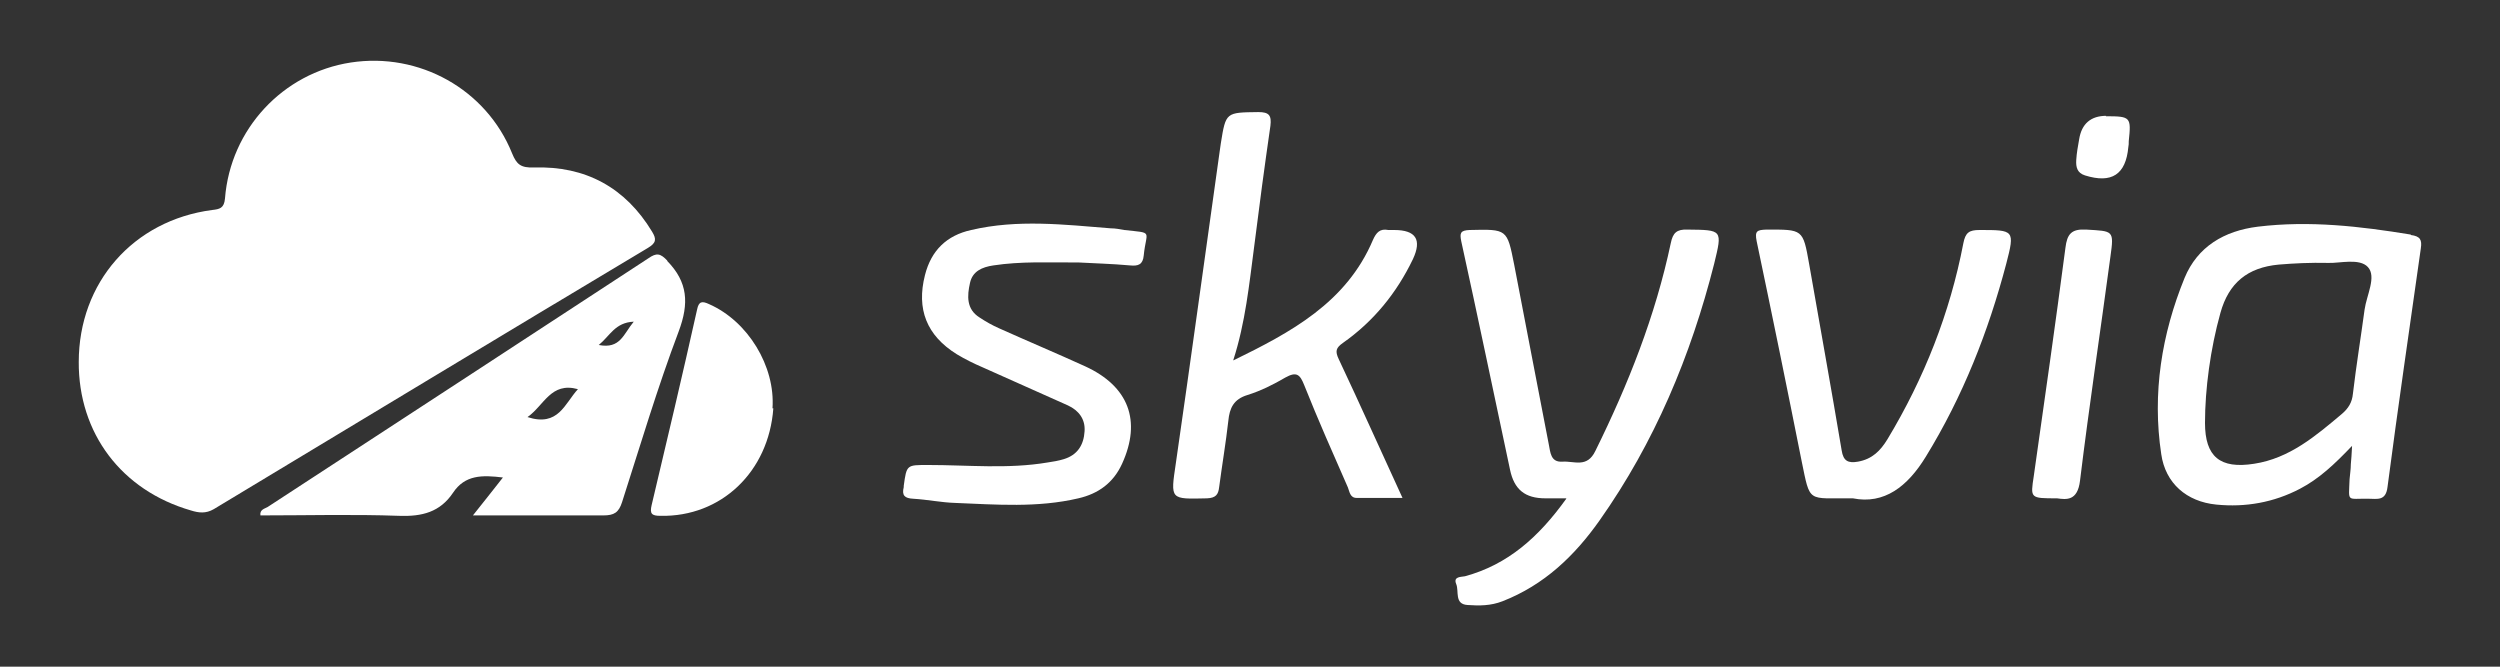
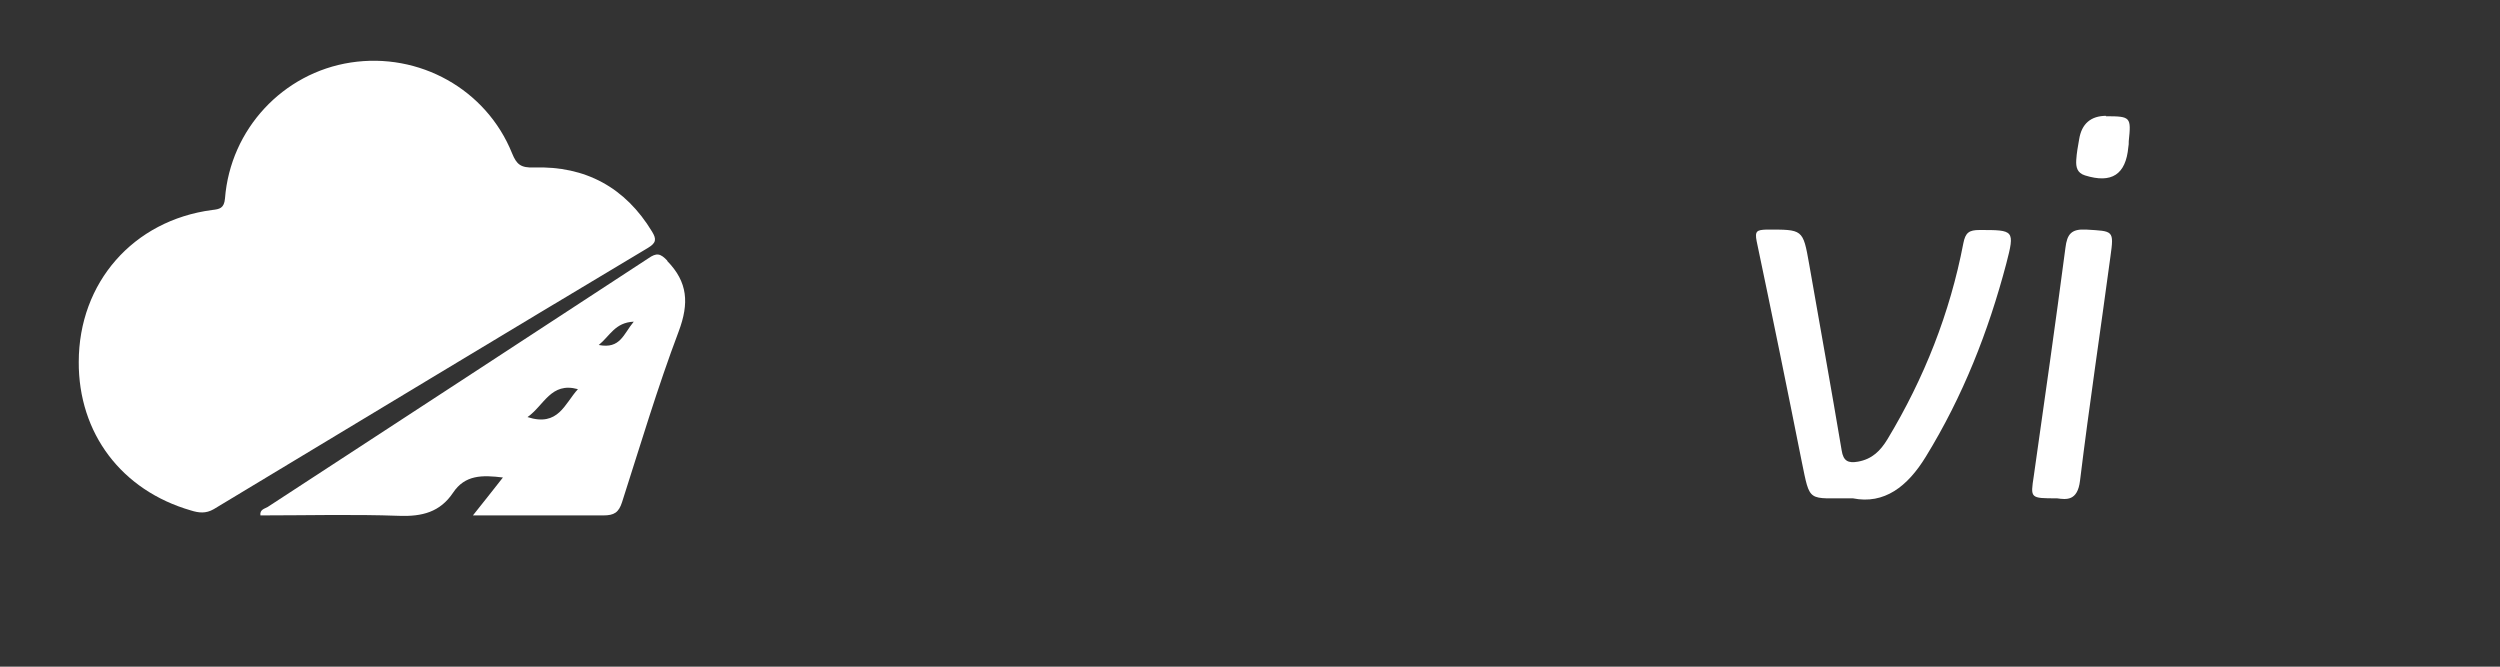
<svg xmlns="http://www.w3.org/2000/svg" viewBox="0 0 600 160">
  <rect x="0" y="0" width="600" height="160" fill="#333333" stroke="none" />
  <defs>
    <style>      .cls-1 {        fill: #fff;      }    </style>
  </defs>
  <g>
    <g id="Layer_1">
      <g id="Gp76mf.tif">
        <path class="cls-1" d="M18.9,86.9c0-19.1,13.1-34,32-36.5,1.8-.2,2.9-.4,3.1-2.8,1.3-16.6,13.9-30.1,30.2-32.6,16.4-2.5,32.5,6.4,38.7,21.8,1.1,2.7,2.1,3.5,5.3,3.4,12.3-.4,21.9,4.8,28.3,15.4,1.1,1.8,1,2.7-1,3.9-34.8,20.8-69.5,41.8-104.2,62.7-1.9,1.1-3.6.9-5.5.3-16.6-4.8-27-18.5-26.9-35.7h0Z" />
-         <path class="cls-1" d="M296,86.5c13.7-6.7,27.1-13.8,33.5-28.9.8-1.8,1.7-2.8,3.7-2.4.5,0,1,0,1.4,0,5.2,0,6.7,2.3,4.5,7-3.9,8.1-9.4,14.9-16.8,20.1-1.7,1.2-1.9,2-1,3.9,5.1,10.8,10,21.8,15.3,33.3-4,0-7.5,0-11,0-1.6,0-1.7-1.5-2.1-2.5-3.6-8.2-7.2-16.3-10.5-24.6-1-2.5-1.8-3.3-4.5-1.8-2.9,1.7-5.9,3.2-9.1,4.2-3.3,1-4.3,3.1-4.6,6.2-.6,5.3-1.5,10.6-2.2,15.9-.2,1.8-.8,2.6-2.9,2.7-8.9.2-8.8.4-7.5-8.4,3.6-24.9,7-49.8,10.5-74.7.1-.7.2-1.4.3-2.1,1.2-7.5,1.2-7.4,9-7.5,2.6,0,3.2.8,2.9,3.3-1.4,9.7-2.7,19.4-3.9,29-1.2,9.1-2.1,18.2-5,27.2h0Z" />
-         <path class="cls-1" d="M375.9,119.6c-2.3,0-3.6,0-5,0-4.9,0-7.5-2.1-8.5-6.9-3.9-18.3-7.7-36.6-11.7-54.8-.4-2-.2-2.6,2-2.7,9-.2,9-.3,10.7,8.3,2.8,14.4,5.5,28.8,8.3,43.1.4,1.9.4,4.4,3.3,4.2,2.8-.2,5.9,1.6,7.9-2.6,7.9-16,14.4-32.4,18.1-49.9.5-2.4,1.4-3.3,4-3.2,8.4.1,8.4,0,6.4,8.2-5.6,22.1-14.3,42.9-27.5,61.6-6,8.5-13.3,15.5-23.3,19.4-2.8,1.1-5.6,1.1-8.4.9-3.2-.2-2-3.3-2.7-5-.8-1.9,1.2-1.7,2.1-1.9,10.3-2.8,17.7-9.4,24.3-18.6h0Z" />
-         <path class="cls-1" d="M259.1,63c-7.6,0-14.1-.3-20.7.7-2.7.4-5,1.4-5.6,4.2-.7,3.1-.9,6.3,2.3,8.3,1.5,1,3.1,1.9,4.7,2.6,6.9,3.1,13.8,6,20.6,9.1,10.5,4.8,13.6,13.1,8.9,23.4-2.1,4.6-5.7,7.2-10.5,8.3-9.8,2.3-19.7,1.5-29.6,1.1-3.3-.1-6.6-.8-10-1-2.1-.1-2.8-.8-2.3-2.8,0-.1,0-.2,0-.3.7-5.1.7-5,5.9-5,9.5,0,19.1,1,28.6-.6,1.3-.2,2.6-.4,3.9-.8,3.3-1,4.8-3.4,5-6.7.2-2.9-1.4-5-4-6.2-6.9-3.1-13.7-6.1-20.6-9.2-2.1-.9-4.1-1.9-6.1-3.1-7.2-4.5-9.7-10.8-7.6-19,1.5-5.9,5.2-9.5,11.1-10.8,11.1-2.6,22.3-1.3,33.5-.4,1.1,0,2.1.2,3.2.4,7.2.8,5.3,0,4.7,6.1-.2,2.2-1.3,2.6-3.3,2.4-4.4-.4-8.8-.5-12.2-.7h0Z" />
        <path class="cls-1" d="M444.6,119.6c-10.9-.1-10.1,1.3-12.2-8.9-3.5-17.6-7.1-35.2-10.8-52.8-.5-2.5.1-2.7,2.3-2.8,8.8,0,8.8-.2,10.3,8.3,2.6,14.9,5.3,29.8,7.8,44.7.4,2.6,1.6,3.1,3.9,2.7,3.4-.6,5.4-2.6,7.1-5.4,8.8-14.6,15-30.3,18.2-47,.5-2.6,1.4-3.2,3.9-3.2,8.3,0,8.5,0,6.4,8.1-4.3,16.3-10.4,31.8-19.3,46.3-4.4,7.2-10,11.5-17.5,10h0Z" />
-         <path class="cls-1" d="M185.6,98c-1.1,15.2-12.5,26.1-27.1,25.8-2.1,0-2.6-.5-2.1-2.6,3.7-15.6,7.4-31.2,10.9-46.9.4-2,1.2-2.1,2.9-1.3,9.3,4.1,15.9,14.9,15.2,25Z" />
        <path class="cls-1" d="M493.7,119.6c-6.5,0-6.4,0-5.6-5.3,2.6-18.3,5.2-36.5,7.6-54.8.4-3.3,1.4-4.6,5-4.4,6.5.4,6.7.1,5.8,6.5-2.4,17.9-5.1,35.8-7.3,53.8-.6,4.9-3.3,4.5-5.5,4.2h0Z" />
        <path class="cls-1" d="M505.4,27.9c6,0,6.1.2,5.5,6,0,.5,0,1-.1,1.4-.6,6.6-4,8.8-10.4,6.8-1.9-.6-2.2-2-2.1-3.7.1-1.7.4-3.3.7-5,.6-3.7,2.8-5.6,6.5-5.6h0Z" />
        <path class="cls-1" d="M160.2,62.6c-1.7-1.8-2.6-2-4.6-.6-30.4,19.9-60.9,39.8-91.4,59.7-.7.4-1.9.6-1.7,2,11.1,0,22.2-.3,33.3.1,5.5.2,9.8-.9,12.9-5.5,2.9-4.4,7.1-4.3,12-3.7-2.4,3.1-4.6,5.8-7.2,9.1,10.9,0,21.1,0,31.3,0,2.6,0,3.7-.7,4.5-3.2,4.4-13.7,8.5-27.5,13.6-41,2.5-6.7,2.2-11.8-2.8-16.9h0ZM126.6,100.1c4-2.8,5.6-8.5,12.1-6.7-3.2,3.5-4.7,9.1-12.1,6.7ZM143.7,82.8c2.7-2.2,3.9-5.4,8.4-5.6-2.5,3-3.2,6.6-8.4,5.6Z" />
-         <path class="cls-1" d="M578.6,56.3c-12.2-2-24.3-3.4-36.7-1.9-8.1,1-14.5,4.8-17.6,12.3-5.5,13.5-7.8,27.7-5.6,42.3,1,7,6.1,11.4,13.2,12.1,7,.7,13.8-.5,20.1-3.8,4.6-2.4,8.3-5.9,12.5-10.3-.1,2.1-.2,3.3-.3,4.4,0,1.2-.2,2.4-.3,3.6-.2,5.7-.8,4.6,4.6,4.7,2,0,4.1.6,4.5-2.8,2.5-19.1,5.3-38.2,8-57.3.3-2-.1-2.9-2.4-3.2h0ZM567.5,74.3c-.9,6.7-2,13.4-2.8,20.2-.2,2.1-1.1,3.5-2.6,4.8-6.3,5.3-12.6,10.7-21.1,12-8.2,1.3-11.8-1.7-11.8-9.8s1.3-17.8,3.7-26.4c2-7.2,6.5-10.9,14-11.6,3.7-.3,7.4-.5,12-.4,2.6.1,7.4-1.2,9.4,1,2.1,2.3-.3,6.7-.8,10.2h0Z" />
      </g>
    </g>
  </g>
</svg>